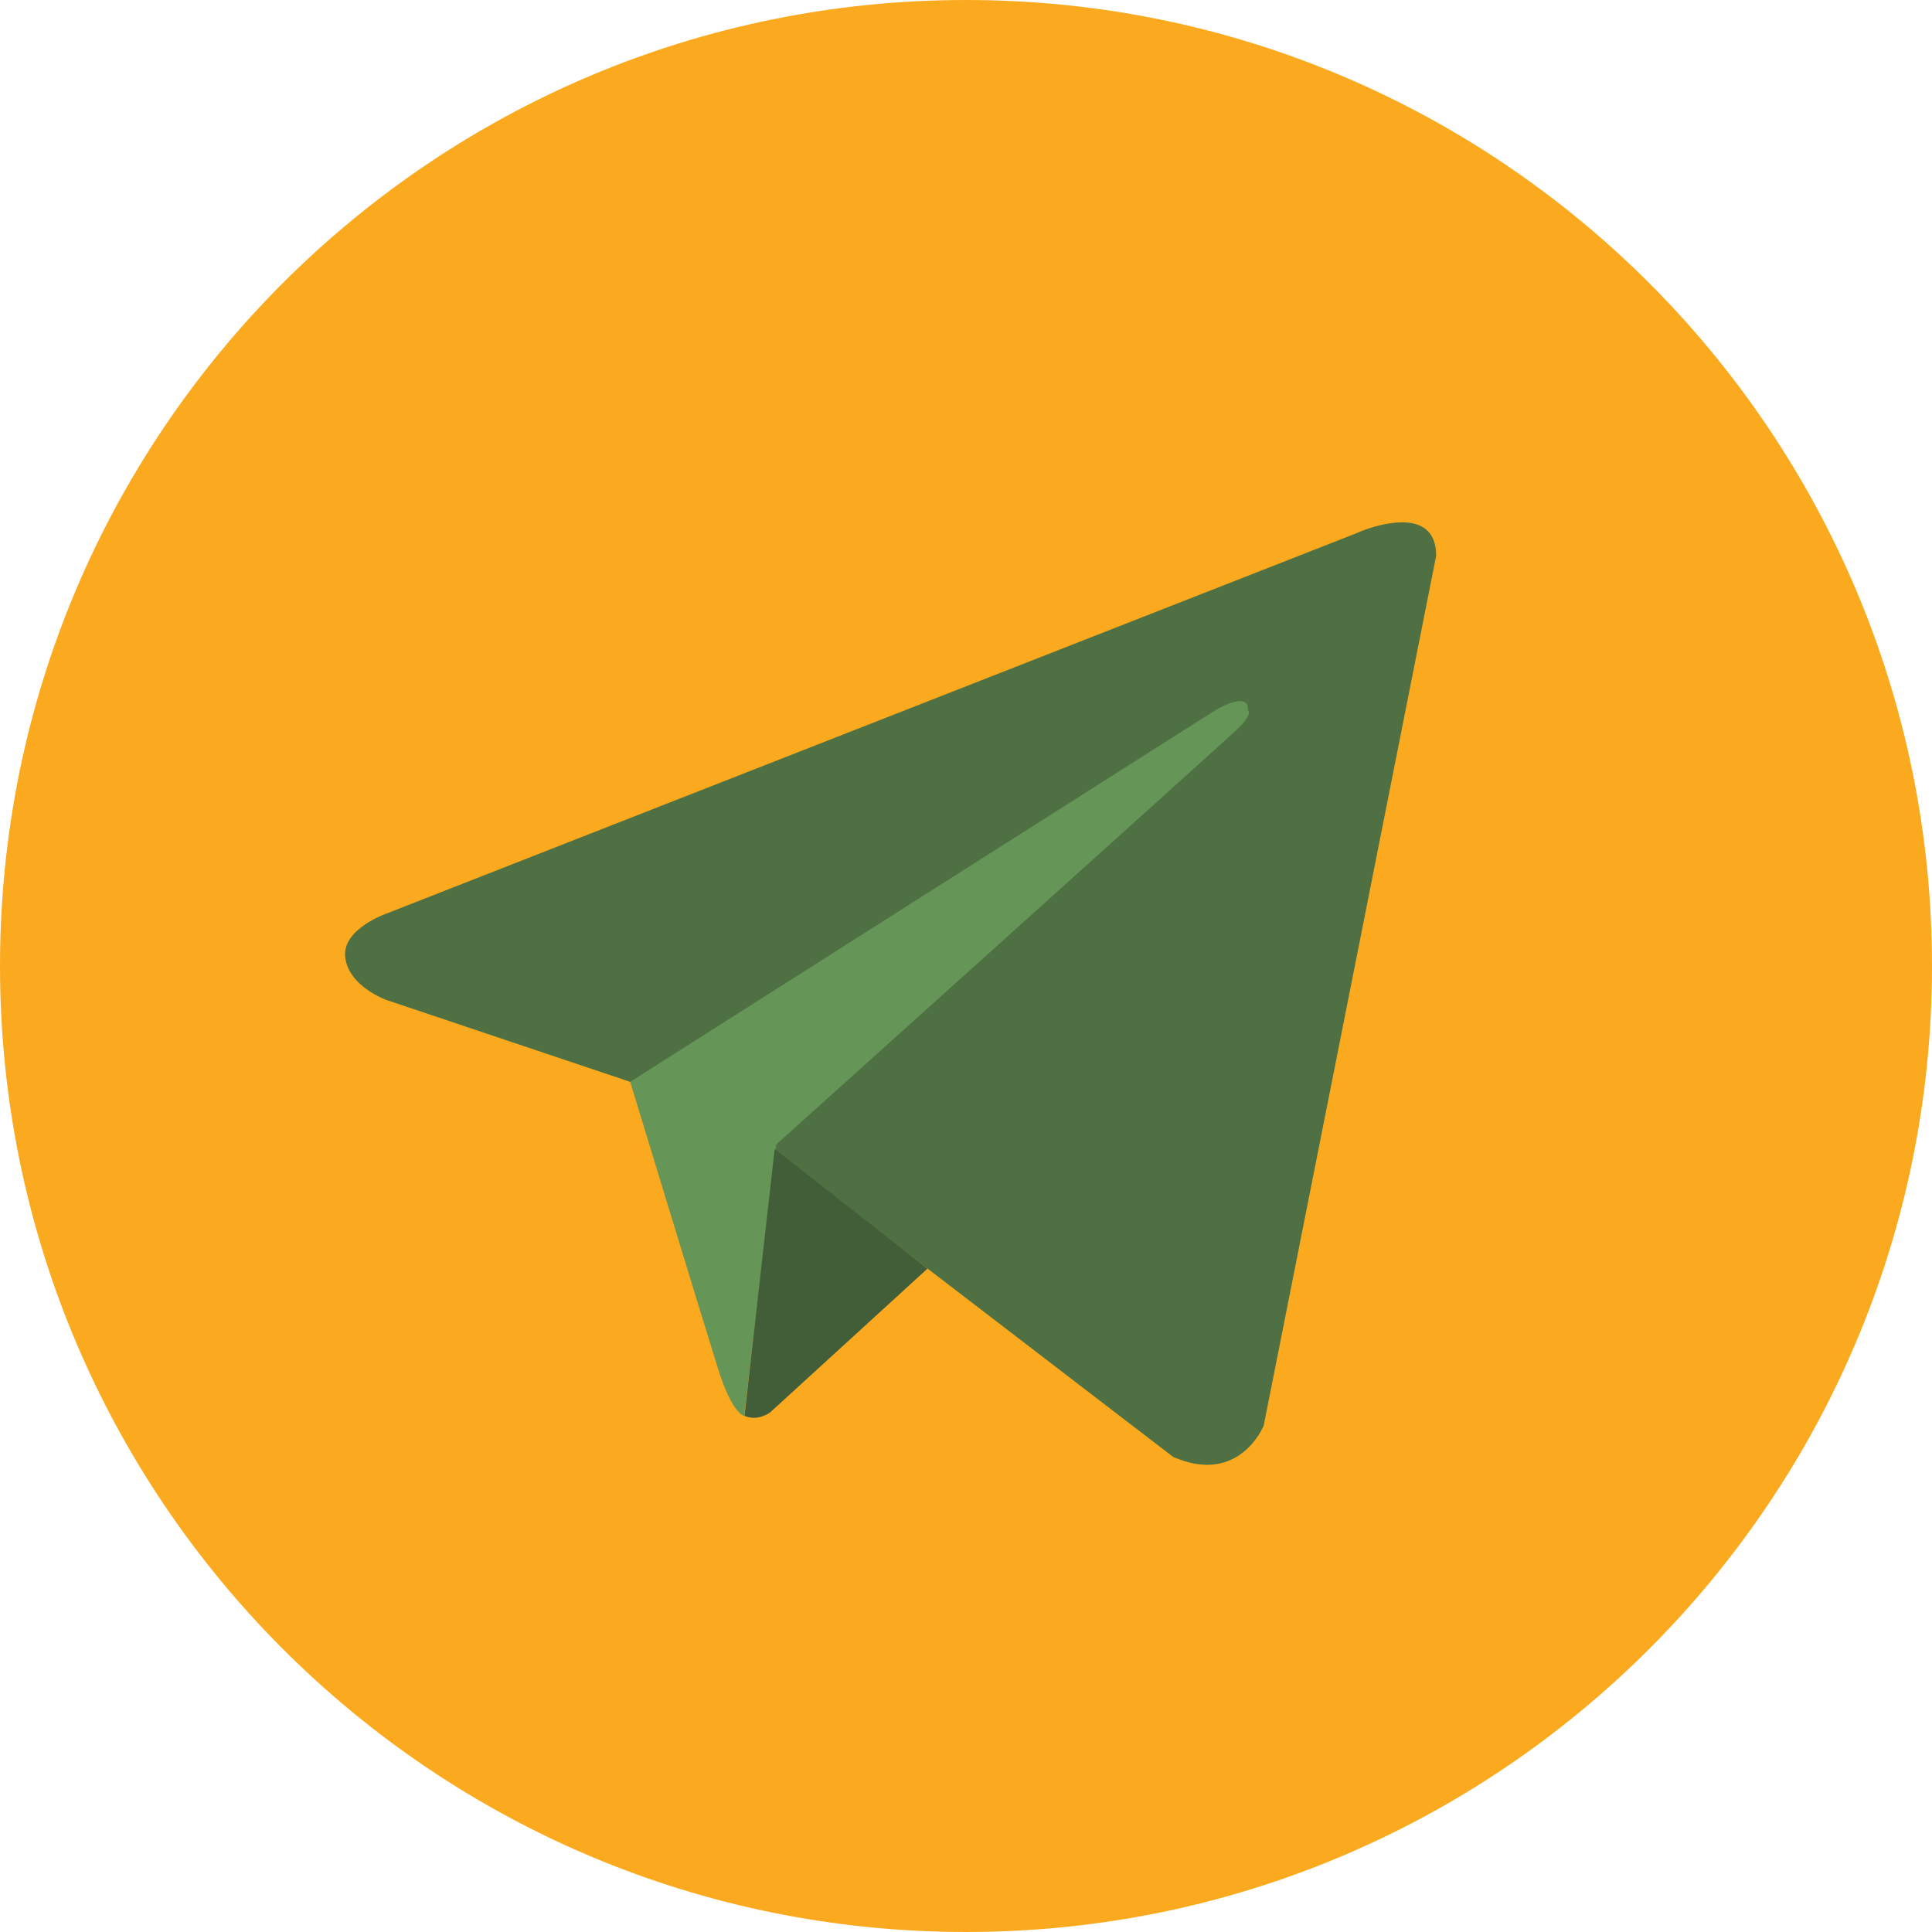
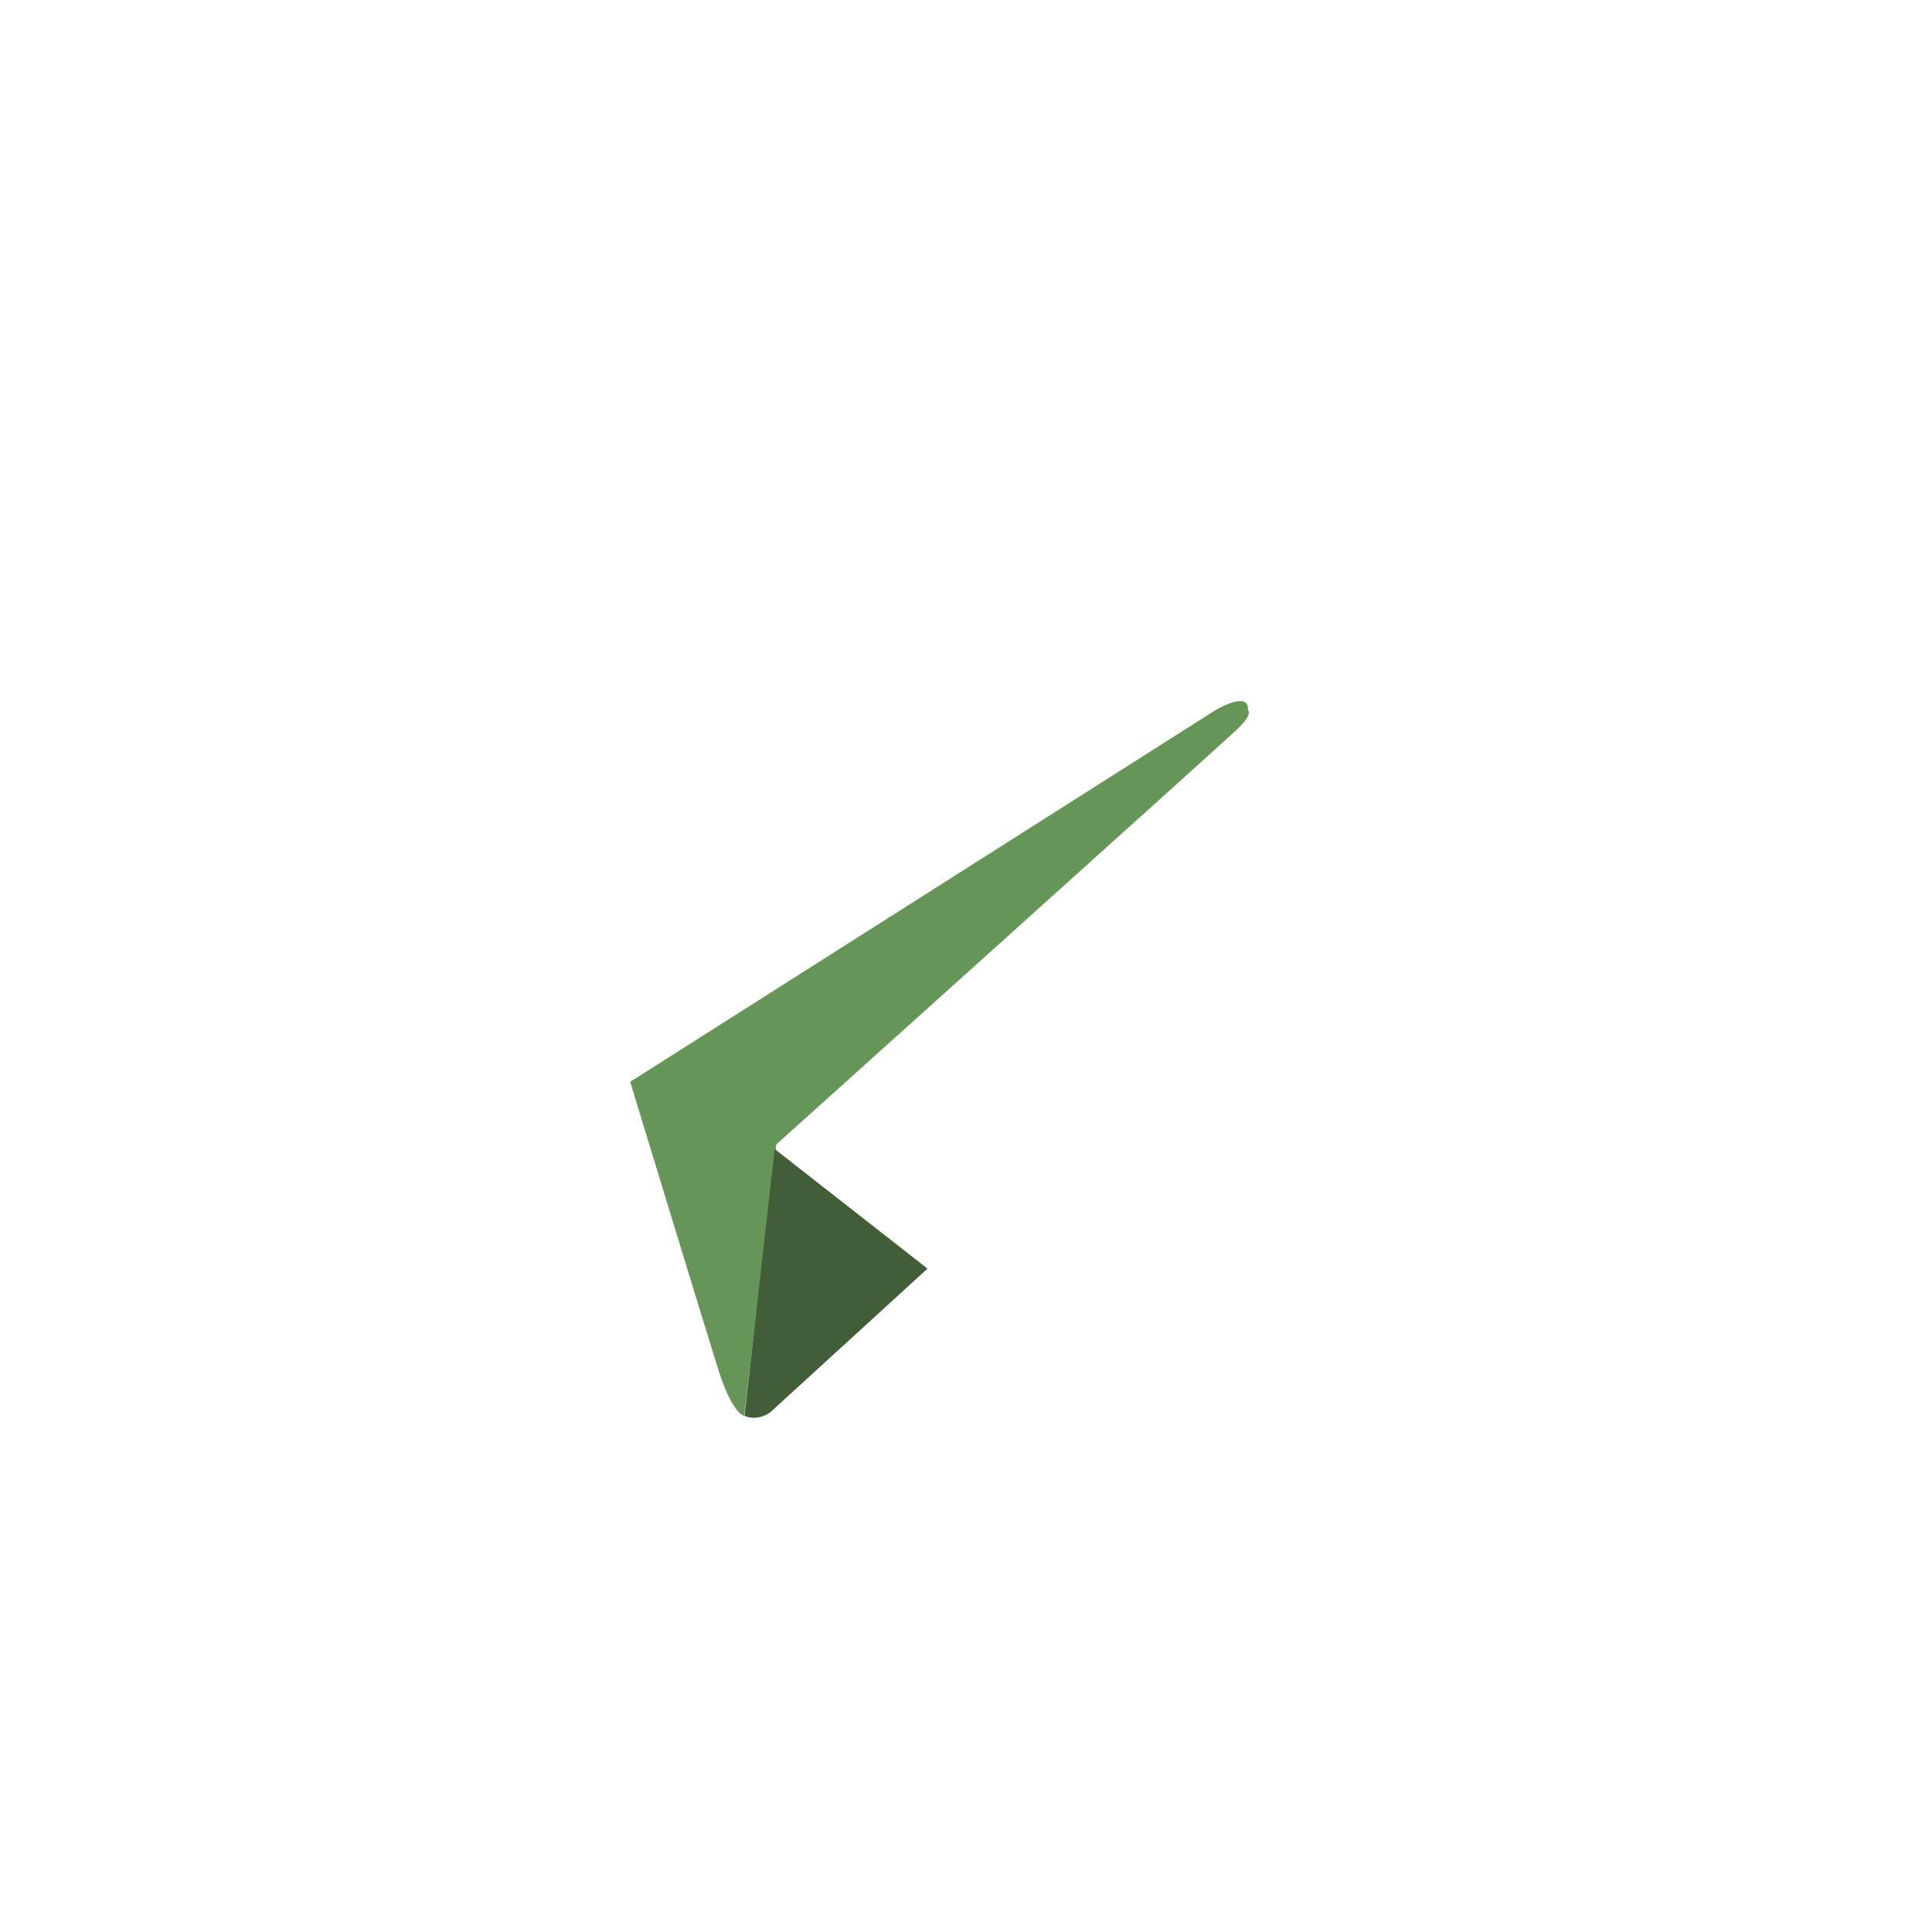
<svg xmlns="http://www.w3.org/2000/svg" width="125" height="125" viewBox="0 0 125 125" fill="none">
  <g clip-path="url(#clip0_1091_484)">
-     <path d="M62.5 125C97.018 125 125 97.018 125 62.5C125 27.982 97.018 0 62.5 0C27.982 0 0 27.982 0 62.5C0 97.018 27.982 125 62.5 125Z" fill="#FBAA20" />
-     <path d="M92.919 35.961L81.762 92.236C81.762 92.236 80.2 96.142 75.903 94.262L50.146 74.511L40.771 69.995L25 64.697C25 64.697 22.583 63.842 22.338 61.962C22.094 60.083 25.073 59.081 25.073 59.081L87.768 34.497C87.768 34.472 92.919 32.202 92.919 35.961Z" fill="#4E7043" />
    <path d="M48.147 91.602C48.147 91.602 47.39 91.528 46.462 88.574C45.534 85.62 40.773 69.995 40.773 69.995L78.64 45.947C78.64 45.947 80.837 44.629 80.739 45.947C80.739 45.947 81.13 46.191 79.958 47.266C78.786 48.364 50.222 74.048 50.222 74.048" fill="#659657" />
    <path d="M60.009 82.08L49.828 91.382C49.828 91.382 49.023 91.992 48.168 91.602L50.121 74.341" fill="#415E38" />
  </g>
  <defs>
    <clipPath id="clip0_1091_484">
      <rect width="125" height="125" fill="white" />
    </clipPath>
  </defs>
</svg>